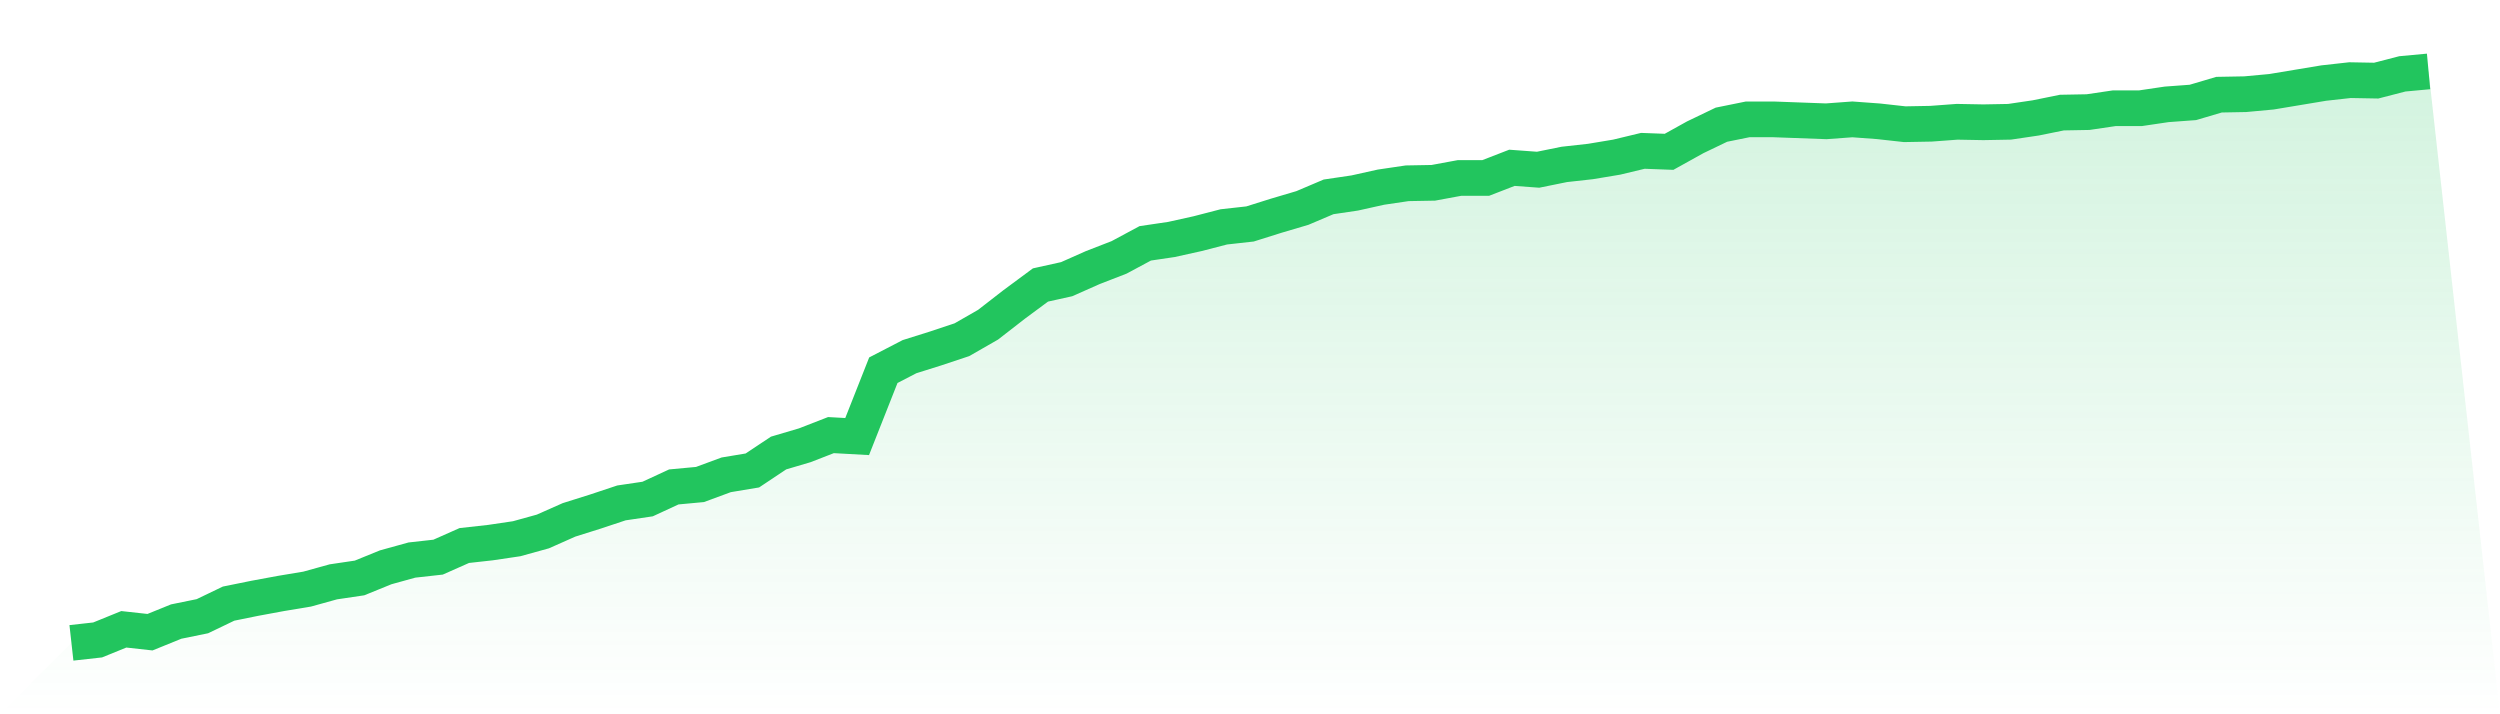
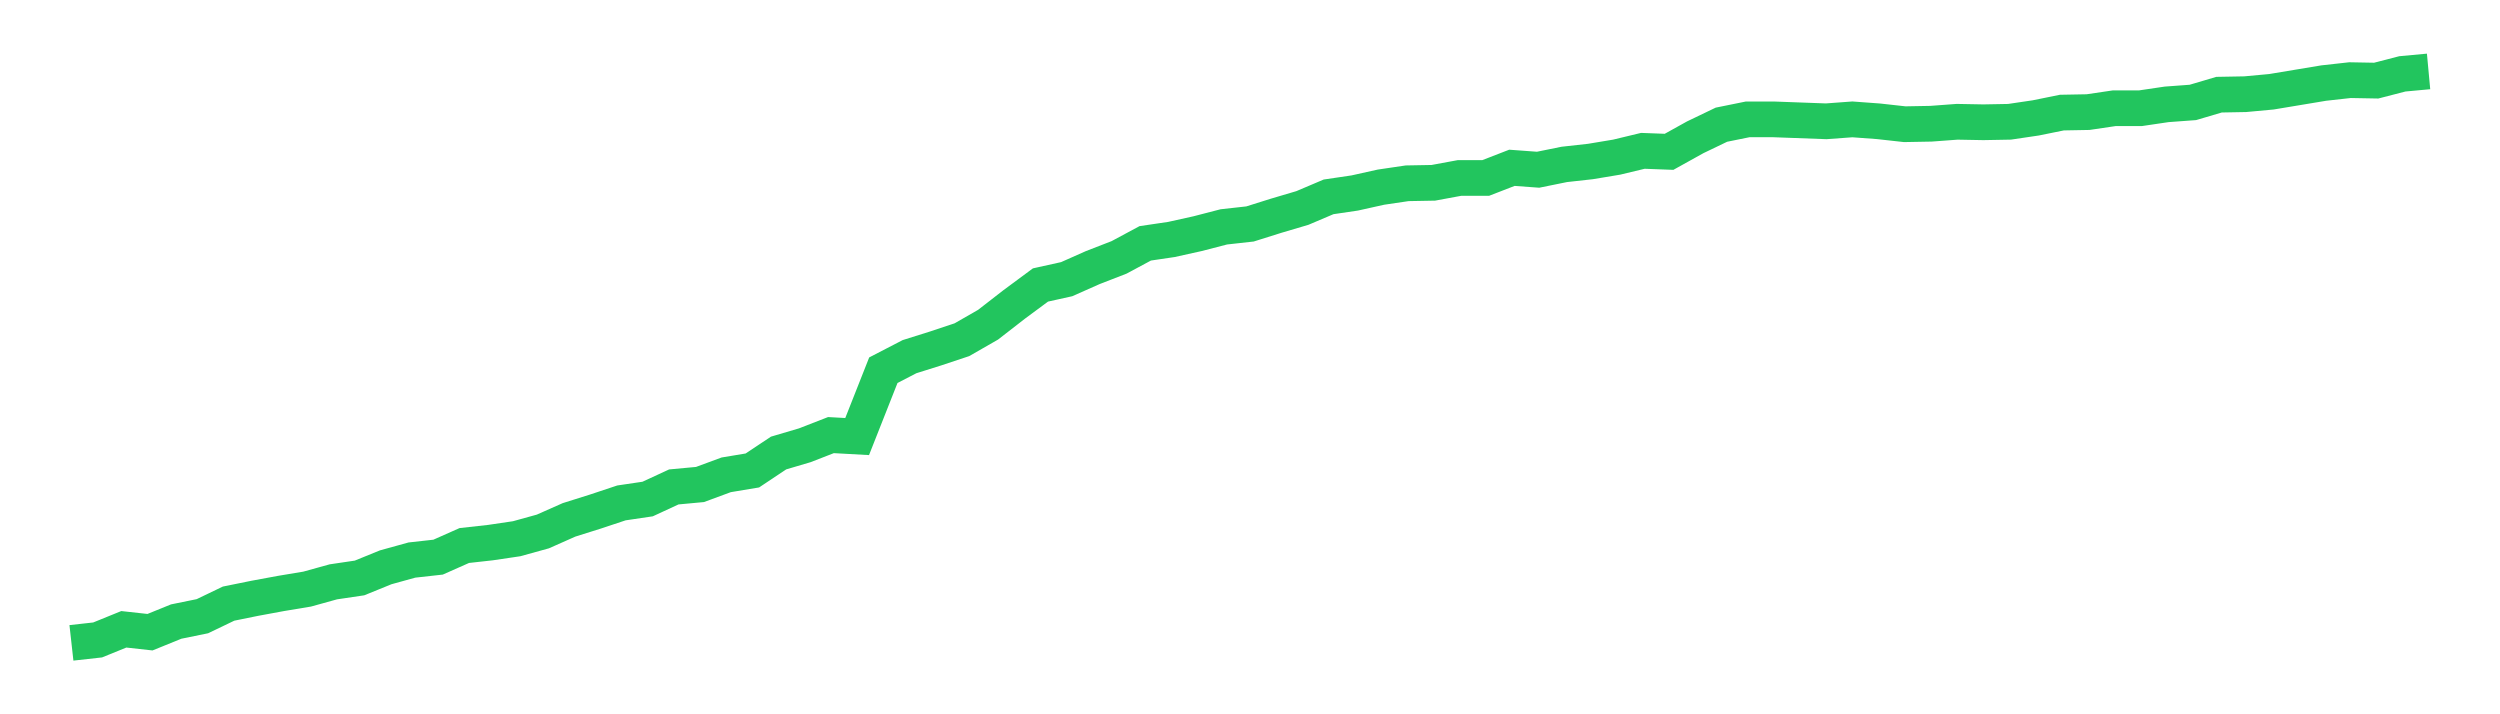
<svg xmlns="http://www.w3.org/2000/svg" viewBox="0 0 140 40">
  <defs>
    <linearGradient id="gradient" x1="0" x2="0" y1="0" y2="1">
      <stop offset="0%" stop-color="#22c55e" stop-opacity="0.2" />
      <stop offset="100%" stop-color="#22c55e" stop-opacity="0" />
    </linearGradient>
  </defs>
-   <path d="M4,36 L4,36 L5.467,35.837 L6.933,35.241 L8.4,35.403 L9.867,34.807 L11.333,34.508 L12.8,33.803 L14.267,33.505 L15.733,33.234 L17.2,32.99 L18.667,32.583 L20.133,32.366 L21.6,31.769 L23.067,31.363 L24.533,31.2 L26,30.549 L27.467,30.386 L28.933,30.169 L30.4,29.763 L31.867,29.112 L33.333,28.651 L34.8,28.163 L36.267,27.946 L37.733,27.268 L39.2,27.132 L40.667,26.59 L42.133,26.346 L43.6,25.369 L45.067,24.936 L46.533,24.366 L48,24.447 L49.467,20.732 L50.933,19.973 L52.4,19.512 L53.867,19.024 L55.333,18.183 L56.8,17.044 L58.267,15.959 L59.733,15.634 L61.2,14.983 L62.667,14.414 L64.133,13.627 L65.6,13.41 L67.067,13.085 L68.533,12.705 L70,12.542 L71.467,12.081 L72.933,11.647 L74.4,11.024 L75.867,10.807 L77.333,10.481 L78.8,10.264 L80.267,10.237 L81.733,9.966 L83.2,9.966 L84.667,9.397 L86.133,9.505 L87.6,9.207 L89.067,9.044 L90.533,8.8 L92,8.447 L93.467,8.502 L94.933,7.688 L96.4,6.983 L97.867,6.685 L99.333,6.685 L100.8,6.739 L102.267,6.793 L103.733,6.685 L105.2,6.793 L106.667,6.956 L108.133,6.929 L109.6,6.82 L111.067,6.847 L112.533,6.82 L114,6.603 L115.467,6.305 L116.933,6.278 L118.4,6.061 L119.867,6.061 L121.333,5.844 L122.8,5.736 L124.267,5.302 L125.733,5.275 L127.2,5.139 L128.667,4.895 L130.133,4.651 L131.6,4.488 L133.067,4.515 L134.533,4.136 L136,4 L140,40 L0,40 z" fill="url(#gradient)" />
  <path d="M4,36 L4,36 L5.467,35.837 L6.933,35.241 L8.4,35.403 L9.867,34.807 L11.333,34.508 L12.8,33.803 L14.267,33.505 L15.733,33.234 L17.2,32.99 L18.667,32.583 L20.133,32.366 L21.6,31.769 L23.067,31.363 L24.533,31.2 L26,30.549 L27.467,30.386 L28.933,30.169 L30.4,29.763 L31.867,29.112 L33.333,28.651 L34.8,28.163 L36.267,27.946 L37.733,27.268 L39.2,27.132 L40.667,26.59 L42.133,26.346 L43.6,25.369 L45.067,24.936 L46.533,24.366 L48,24.447 L49.467,20.732 L50.933,19.973 L52.4,19.512 L53.867,19.024 L55.333,18.183 L56.8,17.044 L58.267,15.959 L59.733,15.634 L61.2,14.983 L62.667,14.414 L64.133,13.627 L65.6,13.41 L67.067,13.085 L68.533,12.705 L70,12.542 L71.467,12.081 L72.933,11.647 L74.4,11.024 L75.867,10.807 L77.333,10.481 L78.8,10.264 L80.267,10.237 L81.733,9.966 L83.2,9.966 L84.667,9.397 L86.133,9.505 L87.6,9.207 L89.067,9.044 L90.533,8.8 L92,8.447 L93.467,8.502 L94.933,7.688 L96.4,6.983 L97.867,6.685 L99.333,6.685 L100.8,6.739 L102.267,6.793 L103.733,6.685 L105.2,6.793 L106.667,6.956 L108.133,6.929 L109.6,6.82 L111.067,6.847 L112.533,6.82 L114,6.603 L115.467,6.305 L116.933,6.278 L118.4,6.061 L119.867,6.061 L121.333,5.844 L122.8,5.736 L124.267,5.302 L125.733,5.275 L127.2,5.139 L128.667,4.895 L130.133,4.651 L131.6,4.488 L133.067,4.515 L134.533,4.136 L136,4" fill="none" stroke="#22c55e" stroke-width="2" />
</svg>